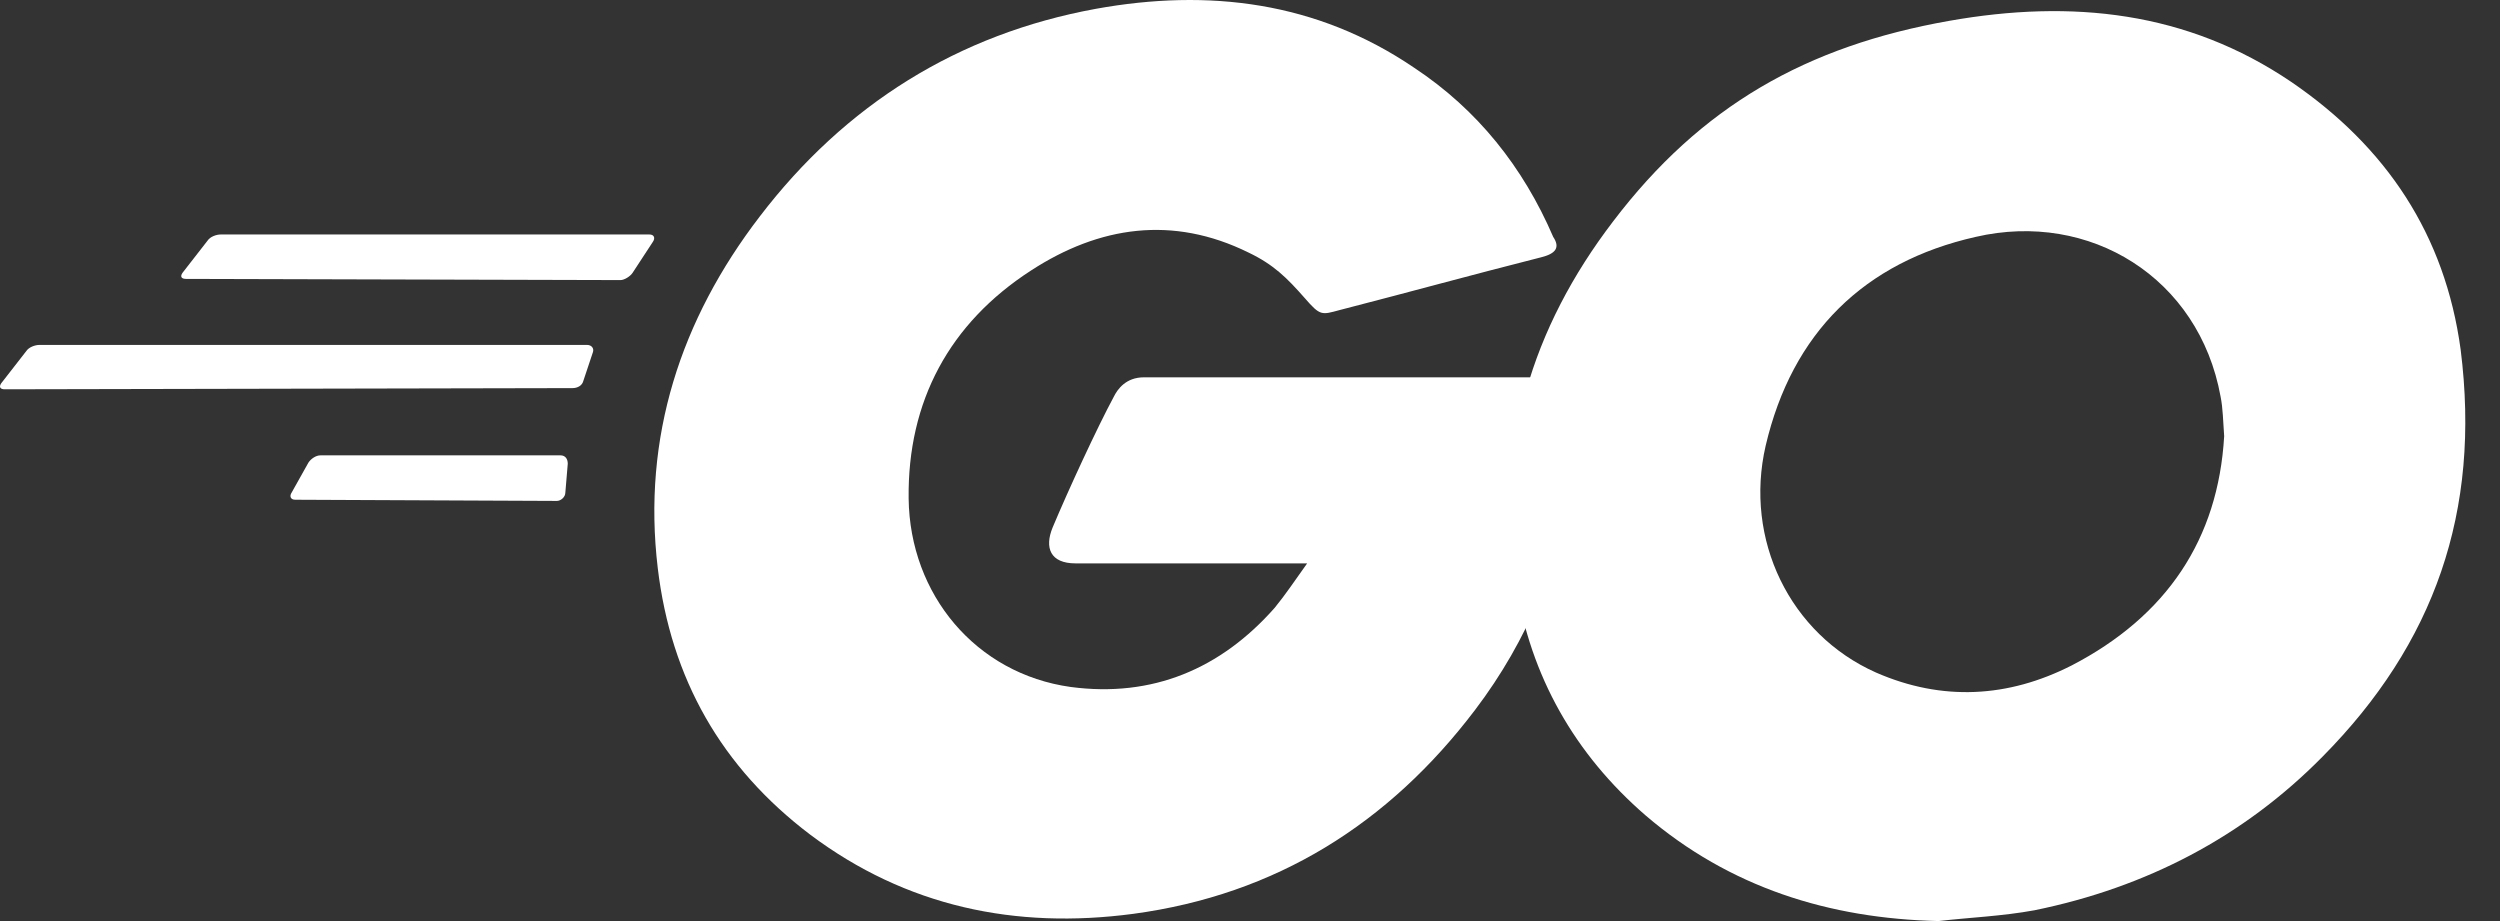
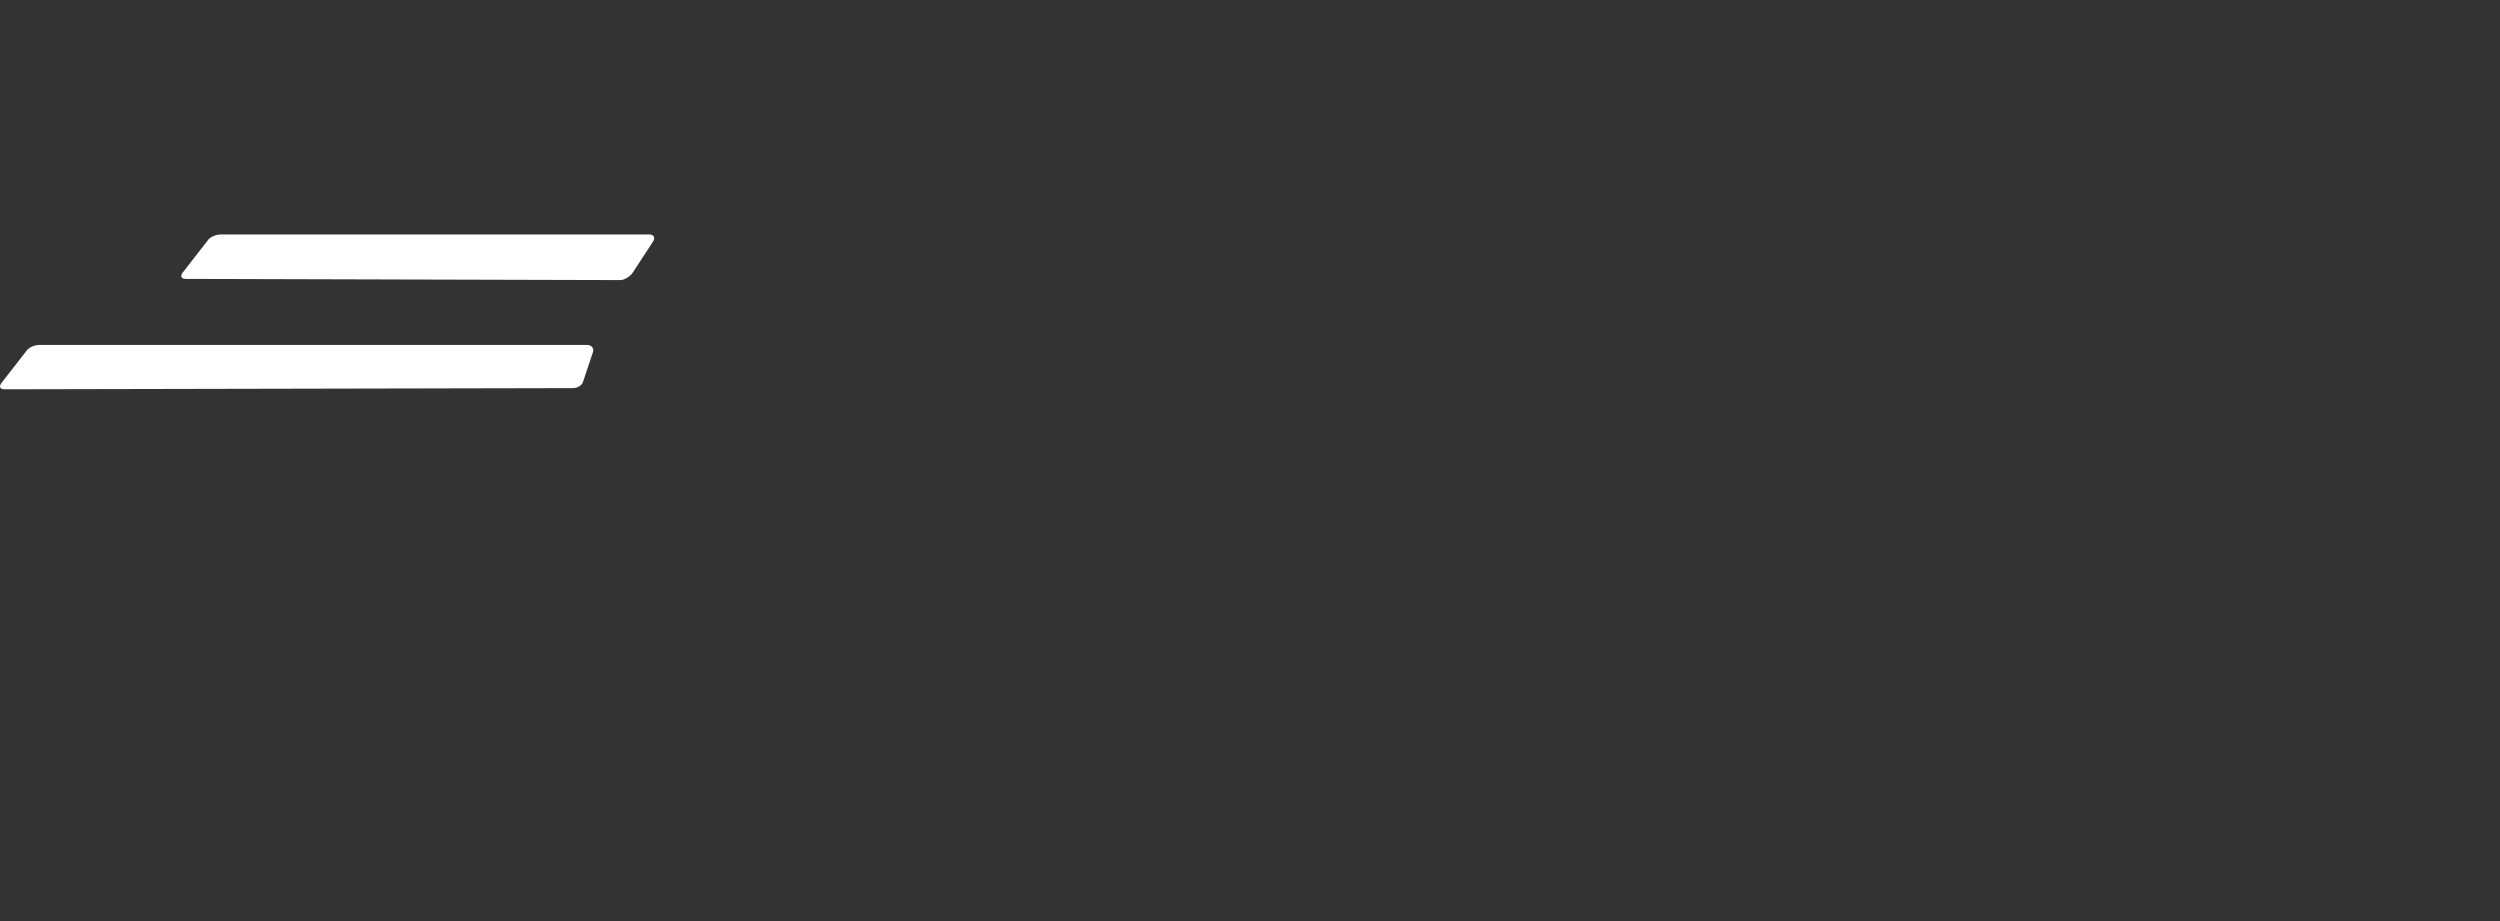
<svg xmlns="http://www.w3.org/2000/svg" width="57" height="21" viewBox="0 0 57 21" fill="none">
  <rect x="0" y="0" width="57" height="21" fill="#333333" stroke="none" />
  <path fill-rule="evenodd" clip-rule="evenodd" d="M4.242 6.359C4.132 6.359 4.105 6.304 4.16 6.222L4.735 5.483C4.789 5.401 4.926 5.346 5.036 5.346H14.806C14.915 5.346 14.943 5.428 14.888 5.51L14.422 6.222C14.368 6.304 14.231 6.386 14.149 6.386L4.242 6.359Z" fill="white" />
  <path fill-rule="evenodd" clip-rule="evenodd" d="M0.109 8.876C0 8.876 -0.027 8.822 0.027 8.74L0.602 8.001C0.657 7.918 0.794 7.864 0.903 7.864H13.383C13.492 7.864 13.547 7.946 13.519 8.028L13.3 8.685C13.273 8.794 13.164 8.849 13.054 8.849L0.109 8.876Z" fill="white" />
-   <path fill-rule="evenodd" clip-rule="evenodd" d="M6.732 11.394C6.623 11.394 6.595 11.312 6.65 11.23L7.033 10.546C7.088 10.464 7.198 10.382 7.307 10.382H12.78C12.89 10.382 12.945 10.464 12.945 10.573L12.89 11.23C12.89 11.339 12.78 11.421 12.698 11.421L6.732 11.394Z" fill="white" />
-   <path fill-rule="evenodd" clip-rule="evenodd" d="M35.139 5.866C33.415 6.304 32.239 6.632 30.542 7.07C30.131 7.18 30.104 7.207 29.748 6.796C29.338 6.331 29.037 6.03 28.462 5.756C26.738 4.908 25.068 5.154 23.508 6.167C21.647 7.371 20.69 9.15 20.717 11.367C20.744 13.556 22.25 15.362 24.412 15.663C26.273 15.91 27.832 15.253 29.064 13.857C29.31 13.556 29.529 13.228 29.803 12.845C28.818 12.845 27.586 12.845 24.521 12.845C23.946 12.845 23.809 12.489 24.001 12.024C24.357 11.175 25.014 9.752 25.397 9.041C25.479 8.876 25.67 8.603 26.081 8.603H36.042C35.988 9.342 35.988 10.081 35.878 10.819C35.577 12.79 34.838 14.596 33.634 16.183C31.664 18.783 29.091 20.398 25.835 20.836C23.153 21.192 20.662 20.672 18.473 19.03C16.448 17.497 15.298 15.472 14.997 12.954C14.641 9.971 15.517 7.289 17.323 4.935C19.267 2.39 21.839 0.776 24.986 0.201C27.559 -0.264 30.022 0.037 32.239 1.542C33.689 2.5 34.729 3.813 35.413 5.401C35.577 5.647 35.468 5.784 35.139 5.866Z" fill="white" />
-   <path d="M44.198 21C41.708 20.945 39.436 20.234 37.52 18.592C35.906 17.196 34.893 15.417 34.565 13.31C34.072 10.217 34.92 7.481 36.781 5.045C38.779 2.418 41.188 1.049 44.444 0.475C47.236 -0.018 49.863 0.256 52.244 1.87C54.406 3.348 55.747 5.346 56.103 7.973C56.568 11.668 55.501 14.678 52.955 17.251C51.149 19.084 48.932 20.234 46.387 20.754C45.648 20.89 44.91 20.918 44.198 21ZM50.711 9.944C50.684 9.588 50.684 9.314 50.629 9.041C50.137 6.331 47.646 4.799 45.046 5.401C42.501 5.975 40.859 7.59 40.257 10.163C39.764 12.297 40.804 14.459 42.775 15.335C44.28 15.992 45.785 15.91 47.236 15.171C49.398 14.049 50.575 12.297 50.711 9.944Z" fill="white" />
</svg>